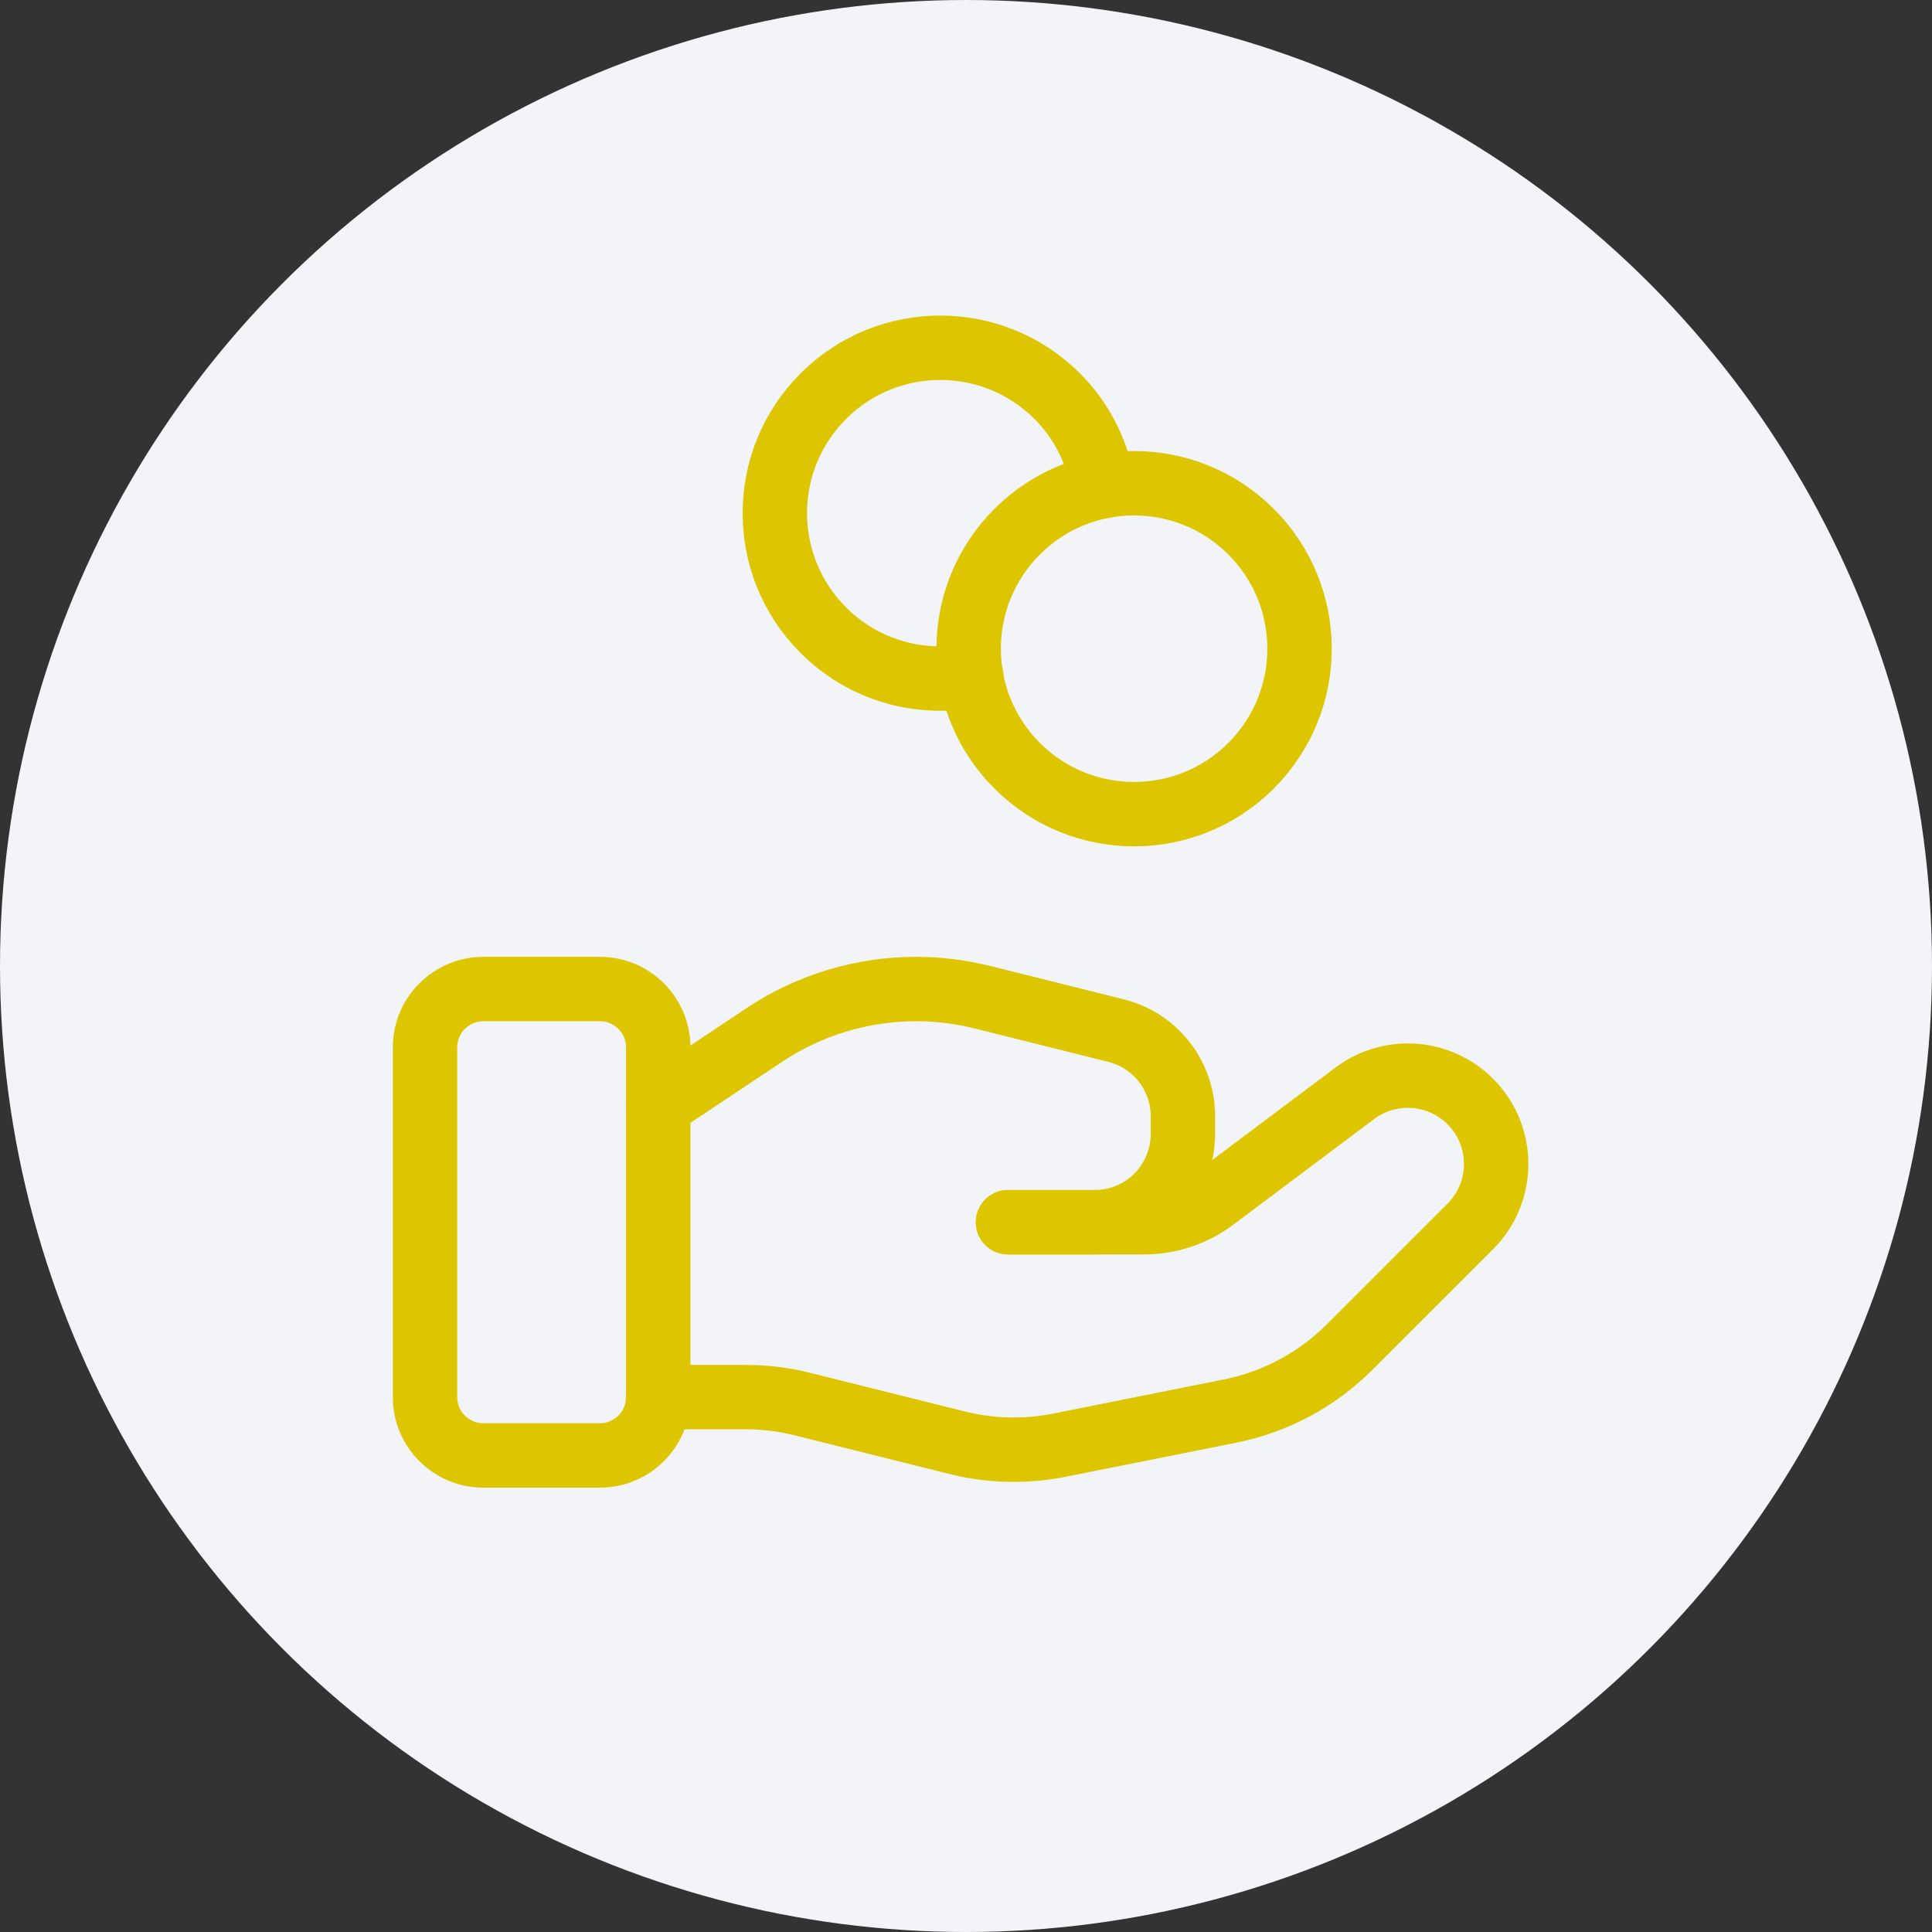
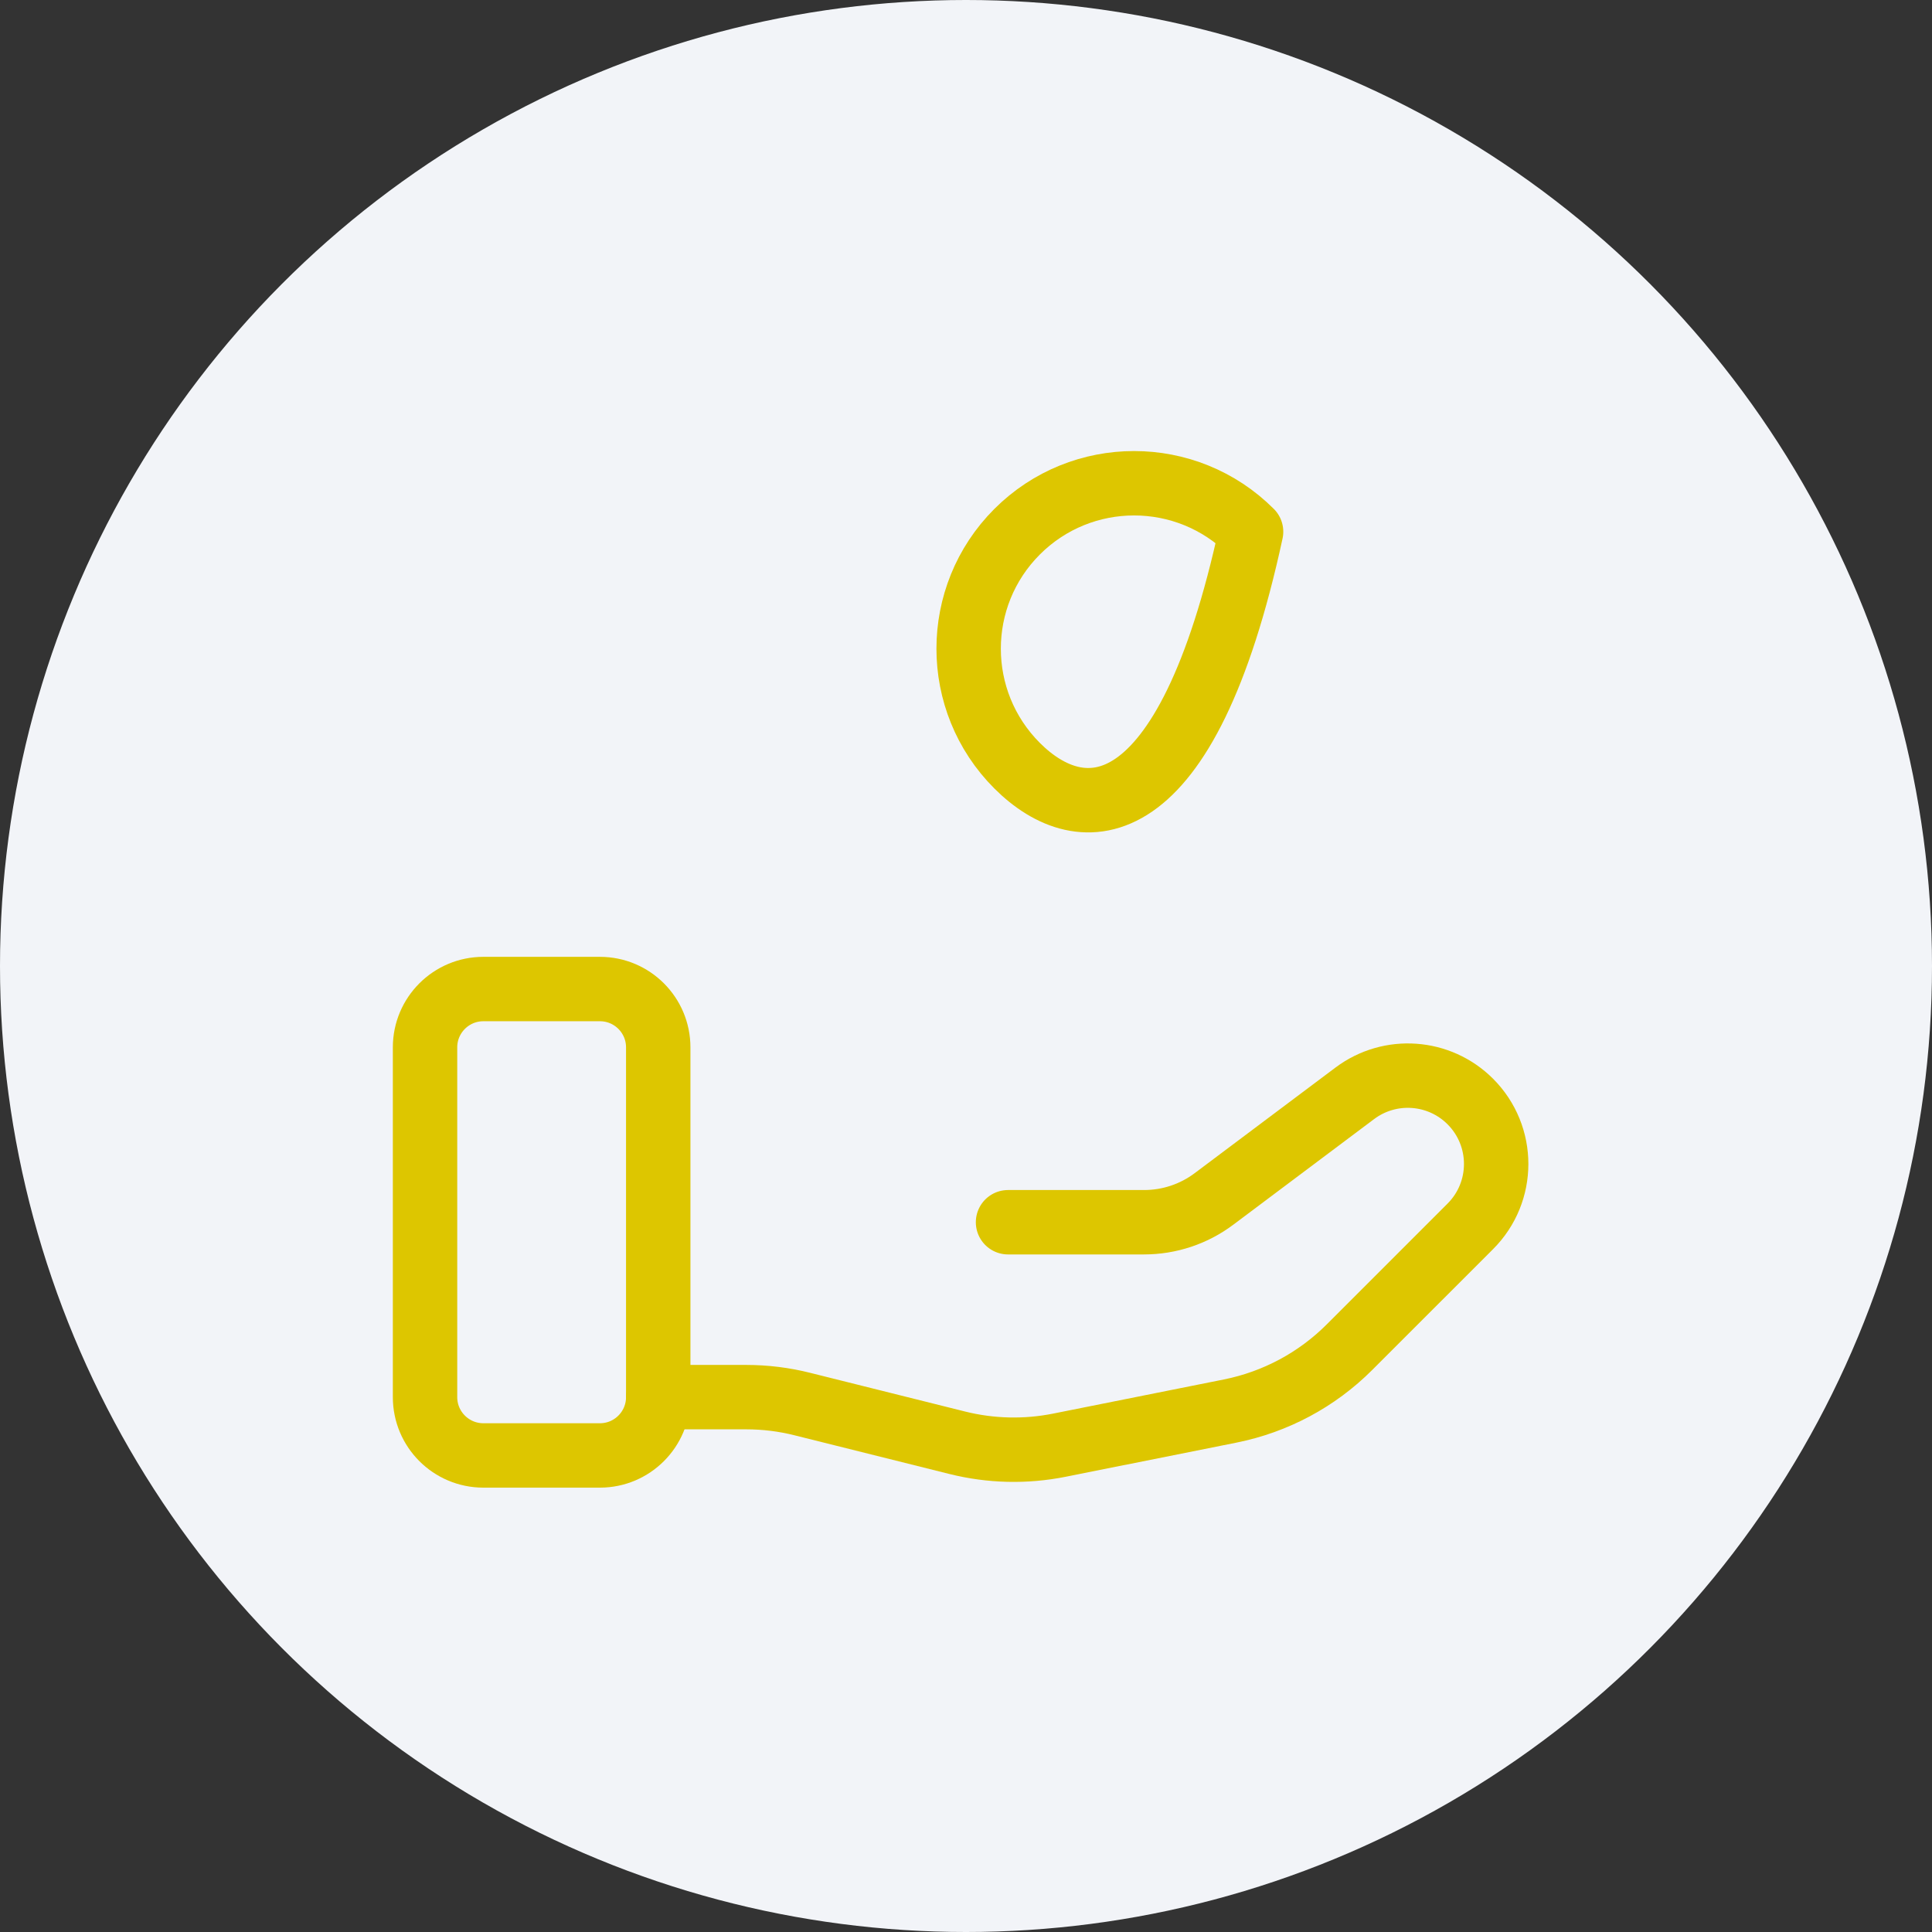
<svg xmlns="http://www.w3.org/2000/svg" width="150" height="150" viewBox="0 0 150 150" fill="none">
  <rect x="0" y="0" width="150" height="150" fill="#333333" stroke="none" />
  <circle cx="75" cy="75" r="75" fill="#F2F4F8" />
  <path fill-rule="evenodd" clip-rule="evenodd" d="M46.579 113H37.526C35.028 113 33 110.972 33 108.474V81.316C33 78.817 35.028 76.789 37.526 76.789H46.579C49.078 76.789 51.105 78.817 51.105 81.316V108.474C51.105 110.972 49.078 113 46.579 113Z" stroke="#DDC600" stroke-width="5" stroke-linecap="round" stroke-linejoin="round" />
  <path d="M78.263 94.894H88.823C90.783 94.894 92.689 94.261 94.255 93.084L105.19 84.882C107.92 82.836 111.74 83.108 114.153 85.52V85.52C116.832 88.2 116.832 92.541 114.153 95.216L104.769 104.599C102.244 107.125 99.021 108.849 95.518 109.551L82.256 112.203C79.626 112.728 76.915 112.665 74.312 112.013L62.317 109.017C60.882 108.654 59.411 108.473 57.931 108.473H51.105" stroke="#DDC600" stroke-width="5" stroke-linecap="round" stroke-linejoin="round" />
-   <path d="M78.263 94.895H84.985C88.773 94.895 91.842 91.826 91.842 88.037V86.666C91.842 83.52 89.701 80.777 86.651 80.017L76.276 77.423C74.588 77.002 72.859 76.789 71.121 76.789V76.789C66.925 76.789 62.82 78.03 59.33 80.361L51.105 85.842" stroke="#DDC600" stroke-width="5" stroke-linecap="round" stroke-linejoin="round" />
-   <path d="M97.134 41.282C102.151 46.298 102.151 54.431 97.134 59.448C92.118 64.465 83.984 64.465 78.968 59.448C73.951 54.431 73.951 46.298 78.968 41.282C83.984 36.265 92.118 36.265 97.134 41.282" stroke="#DDC600" stroke-width="5" stroke-linecap="round" stroke-linejoin="round" />
-   <path d="M85.646 37.75C85.225 35.193 84.057 32.735 82.084 30.761C77.069 25.746 68.935 25.746 63.92 30.761C58.904 35.776 58.904 43.91 63.92 48.925C67.043 52.049 71.37 53.221 75.403 52.456" stroke="#DDC600" stroke-width="5" stroke-linecap="round" stroke-linejoin="round" />
+   <path d="M97.134 41.282C92.118 64.465 83.984 64.465 78.968 59.448C73.951 54.431 73.951 46.298 78.968 41.282C83.984 36.265 92.118 36.265 97.134 41.282" stroke="#DDC600" stroke-width="5" stroke-linecap="round" stroke-linejoin="round" />
</svg>